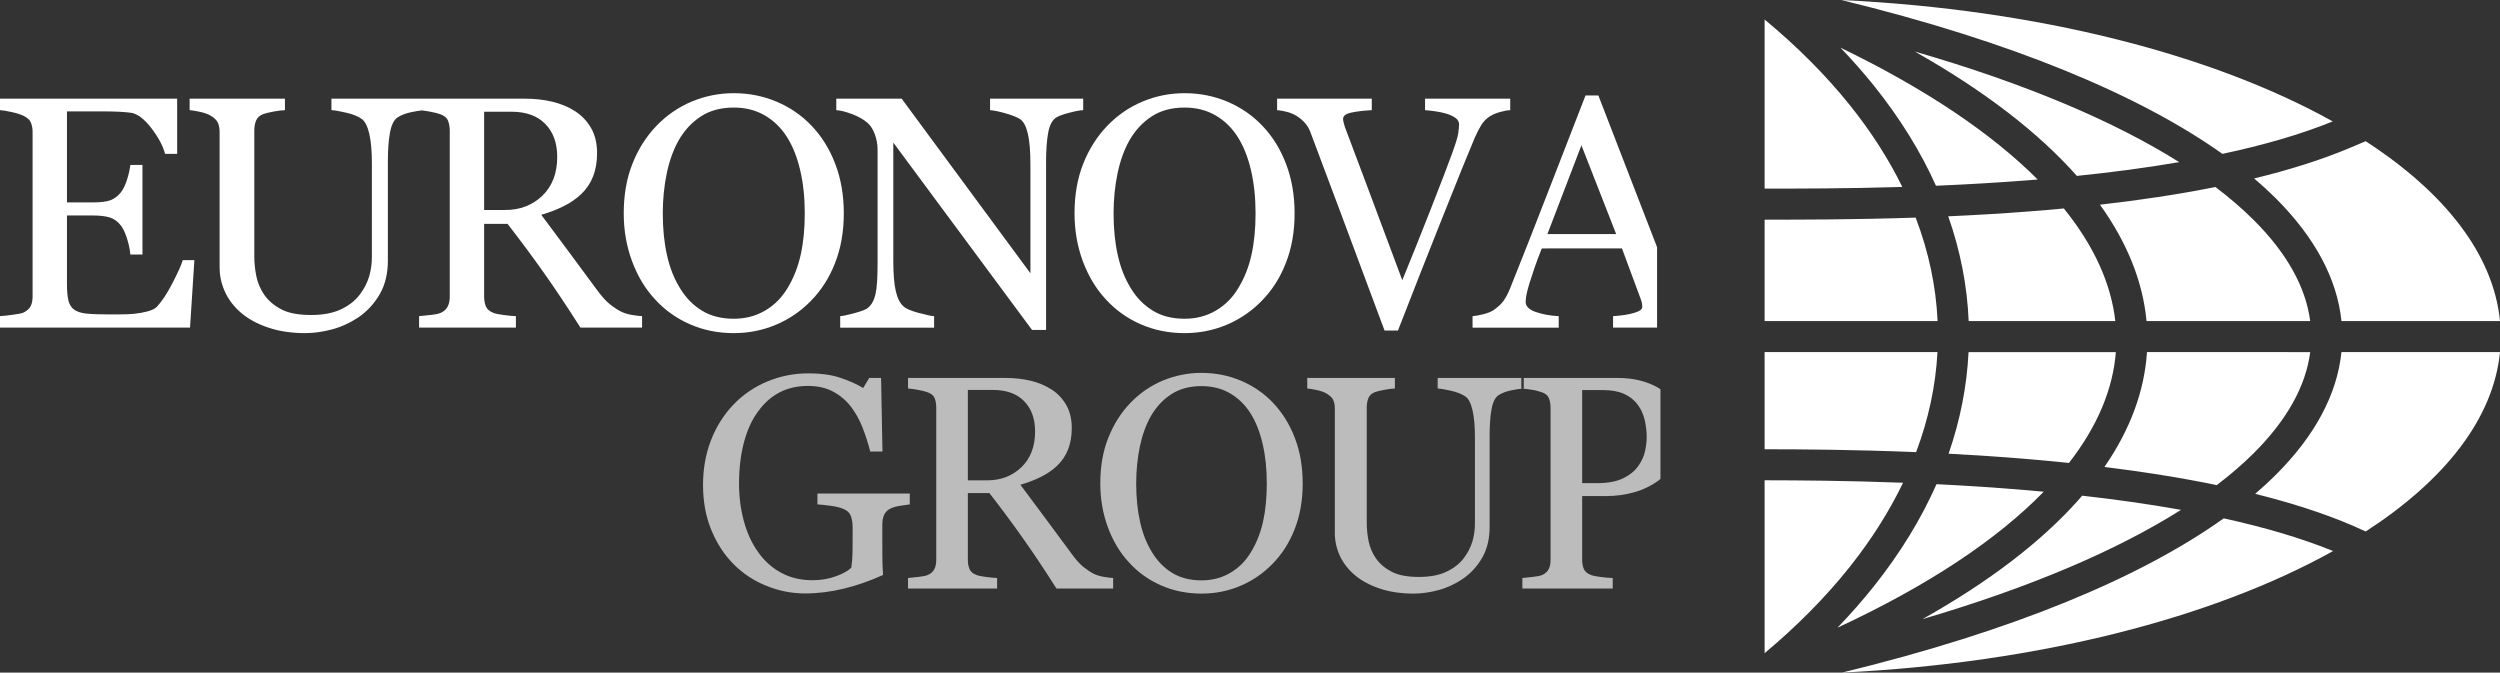
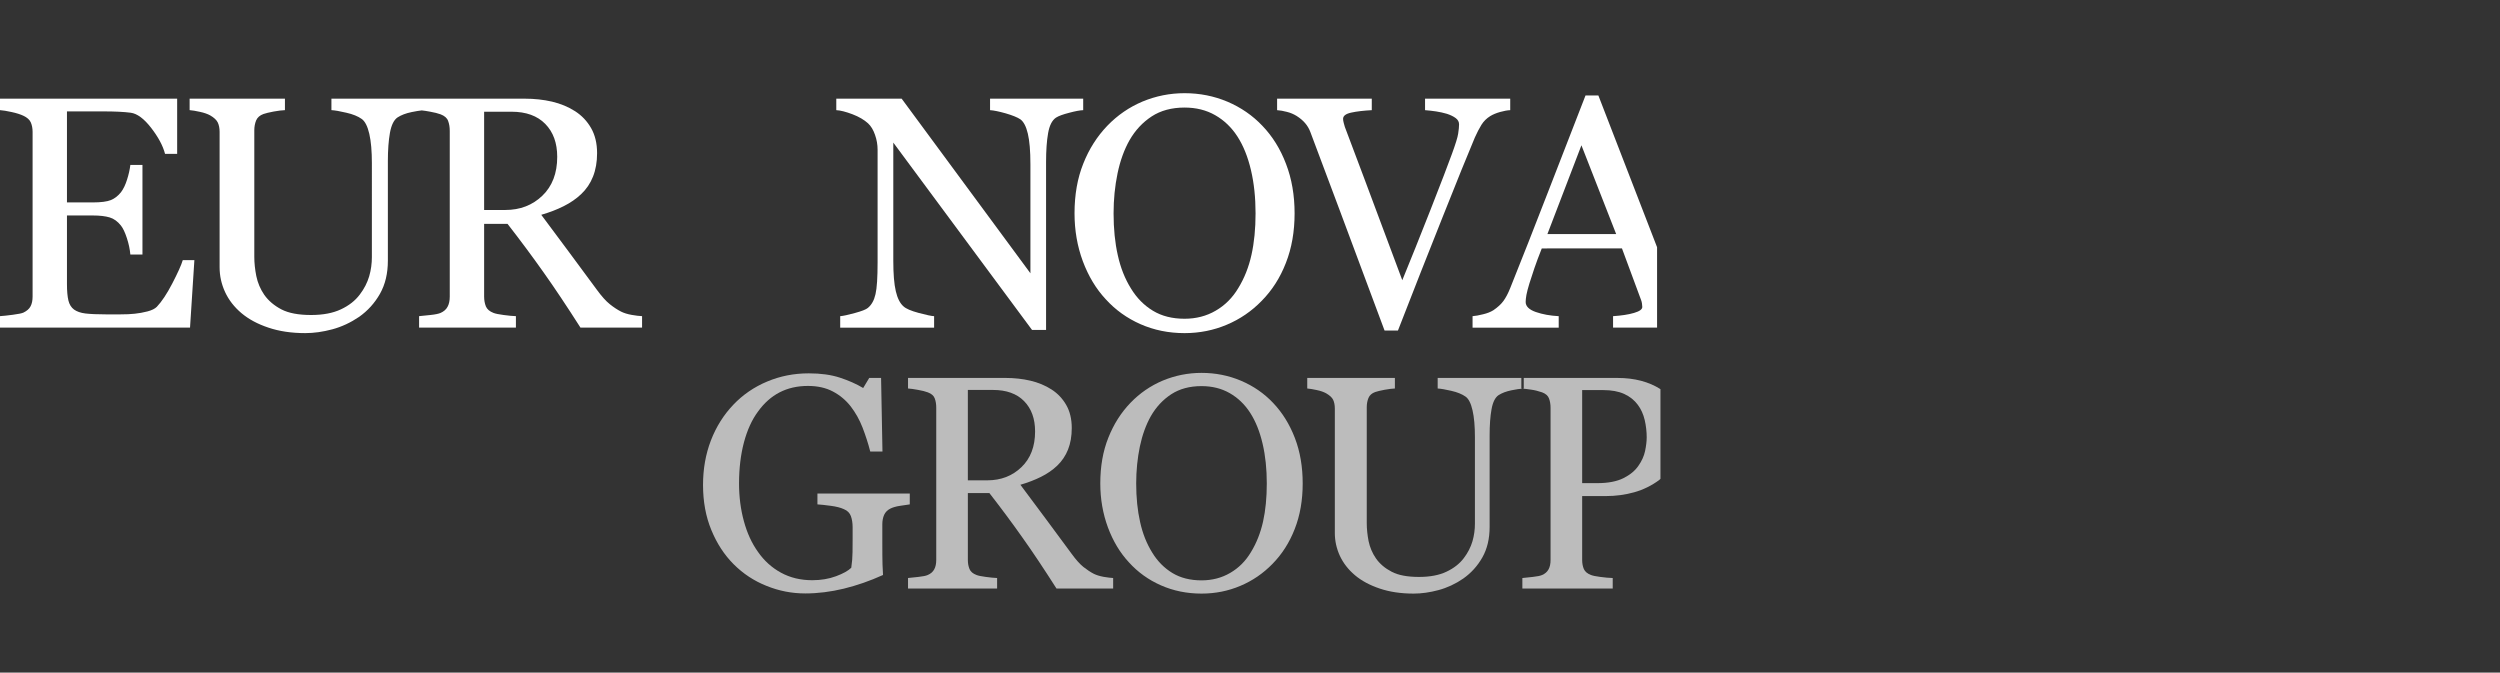
<svg xmlns="http://www.w3.org/2000/svg" xmlns:ns1="http://sodipodi.sourceforge.net/DTD/sodipodi-0.dtd" xmlns:ns2="http://www.inkscape.org/namespaces/inkscape" width="245.401mm" height="66.02mm" viewBox="0 0 245.401 66.02" version="1.1" id="svg8" ns1:docname="euronova-white-grey.svg" ns2:version="1.0.2 (e86c870879, 2021-01-15, custom)">
  <rect x="0" y="0" width="245.401" height="66.02" fill="#333333" stroke="none" />
  <defs id="defs2" />
  <ns1:namedview id="base" pagecolor="#ffffff" bordercolor="#666666" borderopacity="1.0" ns2:pageopacity="0.0" ns2:pageshadow="2" ns2:zoom="1.2589832" ns2:cx="618.37466" ns2:cy="170.79681" ns2:document-units="mm" ns2:current-layer="layer1" ns2:document-rotation="0" showgrid="false" ns2:window-width="3840" ns2:window-height="2131" ns2:window-x="-9" ns2:window-y="-9" ns2:window-maximized="1" />
  <g ns2:label="Vrstva 1" ns2:groupmode="layer" id="layer1" transform="translate(312.089,160.518)">
-     <path d="m -111.477,-112.251 c -0.563,-0.052 -1.123,-0.101 -1.685,-0.15 -3.039,-0.26 -6.011,-0.45 -8.839,-0.589 -1.512,3.42 -3.561,6.77 -6.138,10.008 -1.097,1.379 -2.291,2.741 -3.581,4.078 8.937,-4.155 15.675,-8.66 20.243,-13.346 m -27.397,-46.353 v 16.599 c 3.244,0 7.993,0.003 13.517,-0.164 -1.327,-2.713 -3.036,-5.388 -5.128,-8.002 -2.32,-2.894 -5.114,-5.717 -8.389,-8.432 m 0,19.646 v 9.953 h 16.98 c -0.156,-3.397 -0.869,-6.796 -2.153,-10.155 -6.057,0.205 -11.312,0.202 -14.827,0.202 m 0,13 v 9.537 c 3.523,0.003 8.799,0.032 14.873,0.283 1.218,-3.238 1.919,-6.525 2.095,-9.82 z m 0,12.582 c 3.258,0.006 8.034,0.032 13.589,0.242 -1.351,2.811 -3.096,5.575 -5.232,8.259 -2.329,2.926 -5.116,5.76 -8.357,8.47 z m 7.595,18.878 c 16.841,-4.092 29.33,-9.335 37.471,-15.141 3.901,0.857 7.555,1.913 10.738,3.209 -11.736,6.539 -28.831,10.989 -48.209,11.932 m 51.409,-13.851 c 7.751,-5.021 12.536,-11.067 13.182,-17.609 h -15.563 c -0.424,4.124 -2.577,8.195 -6.461,12.065 -0.623,0.62 -1.293,1.238 -2.008,1.85 3.454,0.857 6.692,1.884 9.558,3.114 0.029,0.011 0.739,0.329 1.293,0.58 m 13.182,-20.656 c -0.646,-6.556 -5.431,-12.625 -13.188,-17.655 -0.693,0.294 -1.44,0.609 -1.506,0.638 -2.84,1.198 -6.034,2.193 -9.439,3.018 0.753,0.641 1.454,1.284 2.107,1.933 3.881,3.873 6.037,7.942 6.464,12.065 z m -16.417,-19.597 c -3.209,1.301 -6.894,2.349 -10.83,3.186 -8.161,-5.789 -20.636,-11.018 -37.405,-15.101 19.383,0.923 36.484,5.367 48.235,11.915 m -41.026,-6.859 c 6.839,3.861 12.149,7.967 15.909,12.207 3.379,-0.346 6.767,-0.788 10.045,-1.351 -6.351,-3.991 -15.003,-7.685 -25.954,-10.856 m 29.507,13.297 c 1.411,1.068 2.666,2.153 3.766,3.249 3.258,3.249 5.105,6.588 5.538,9.91 h -16.065 c -0.364,-3.855 -1.887,-7.685 -4.571,-11.422 3.835,-0.436 7.667,-1.004 11.332,-1.737 m 9.306,16.206 c -0.43,3.321 -2.277,6.663 -5.535,9.912 -1.068,1.062 -2.283,2.109 -3.639,3.145 -3.567,-0.739 -7.292,-1.322 -11.026,-1.783 2.539,-3.682 3.927,-7.462 4.176,-11.275 z m -12.683,15.485 c -6.219,3.933 -14.674,7.578 -25.371,10.723 6.574,-3.691 11.661,-7.61 15.277,-11.664 0.133,-0.15 0.263,-0.3 0.392,-0.45 3.267,0.366 6.533,0.825 9.702,1.391 m -33.428,-45.369 c 8.383,4.057 14.841,8.421 19.36,12.942 -0.364,0.029 -0.724,0.058 -1.085,0.087 -3.062,0.237 -6.057,0.404 -8.9,0.525 -1.495,-3.33 -3.515,-6.605 -6.063,-9.788 -1.022,-1.27 -2.124,-2.528 -3.313,-3.766 m 21.926,15.785 c -1.143,0.107 -2.28,0.205 -3.411,0.291 -2.71,0.211 -5.376,0.366 -7.936,0.479 1.198,3.399 1.864,6.839 2.006,10.282 h 14.394 c -0.416,-3.694 -2.104,-7.405 -5.053,-11.052 m 5.105,14.1 h -14.457 c -0.164,3.35 -0.82,6.686 -1.959,9.97 2.554,0.136 5.209,0.312 7.907,0.54 1.296,0.11 2.597,0.234 3.907,0.369 2.79,-3.584 4.32,-7.235 4.603,-10.879" style="fill:#ffffff;fill-opacity:1;fill-rule:nonzero;stroke:none;stroke-width:2.886" id="path855" />
    <g id="g857" transform="matrix(2.886,0,0,-2.886,-166.67,-148.267)" style="fill:#ffffff;fill-opacity:1">
      <path d="m 0,0 c 0.075,0.12 0.174,0.219 0.299,0.296 0.088,0.054 0.198,0.101 0.335,0.14 0.135,0.038 0.25,0.058 0.345,0.062 v 0.39 h -2.897 v -0.39 c 0.129,-0.011 0.254,-0.024 0.378,-0.043 0.126,-0.019 0.247,-0.047 0.369,-0.082 0.123,-0.041 0.223,-0.09 0.297,-0.146 0.076,-0.056 0.113,-0.128 0.113,-0.212 0,-0.081 -0.01,-0.183 -0.03,-0.313 -0.018,-0.127 -0.09,-0.357 -0.212,-0.691 -0.123,-0.343 -0.367,-0.976 -0.728,-1.898 -0.364,-0.923 -0.682,-1.721 -0.961,-2.399 -0.56,1.497 -0.991,2.65 -1.294,3.462 -0.304,0.809 -0.525,1.393 -0.66,1.753 -0.011,0.032 -0.024,0.077 -0.037,0.131 -0.015,0.055 -0.023,0.103 -0.023,0.142 0,0.103 0.094,0.175 0.283,0.214 0.187,0.041 0.42,0.067 0.693,0.082 v 0.39 h -3.22 v -0.39 c 0.101,-0.007 0.214,-0.026 0.333,-0.058 0.122,-0.03 0.231,-0.077 0.33,-0.138 0.122,-0.077 0.218,-0.16 0.291,-0.246 0.074,-0.086 0.133,-0.185 0.176,-0.298 0.174,-0.46 0.509,-1.348 0.998,-2.661 0.491,-1.313 1,-2.679 1.527,-4.095 h 0.455 c 0.519,1.336 1.024,2.619 1.515,3.849 0.489,1.233 0.858,2.14 1.102,2.72 C -0.149,-0.264 -0.075,-0.122 0,0" style="fill:#ffffff;fill-opacity:1;fill-rule:nonzero;stroke:none" id="path859" />
    </g>
    <g id="g861" transform="matrix(2.886,0,0,-2.886,-156.454,-151.148)" style="fill:#ffffff;fill-opacity:1">
      <path d="m 0,0 c -0.371,-0.951 -0.79,-2.036 -1.263,-3.253 -0.472,-1.22 -0.904,-2.317 -1.296,-3.293 -0.076,-0.191 -0.155,-0.339 -0.236,-0.448 -0.08,-0.108 -0.193,-0.212 -0.339,-0.311 -0.092,-0.058 -0.21,-0.105 -0.352,-0.138 -0.142,-0.036 -0.26,-0.057 -0.356,-0.064 v -0.39 h 2.93 v 0.39 c -0.289,0.015 -0.549,0.062 -0.78,0.142 -0.23,0.081 -0.344,0.195 -0.344,0.341 0,0.062 0.009,0.143 0.026,0.242 0.019,0.097 0.052,0.227 0.1,0.384 0.05,0.161 0.108,0.337 0.172,0.526 0.066,0.191 0.148,0.414 0.25,0.669 H 1.24 l 0.646,-1.744 c 0.015,-0.037 0.027,-0.079 0.034,-0.127 0.007,-0.047 0.011,-0.087 0.011,-0.12 0,-0.081 -0.094,-0.148 -0.282,-0.203 -0.19,-0.056 -0.426,-0.091 -0.712,-0.11 v -0.39 h 1.497 v 2.735 L 0.437,0 Z m -1.296,-4.714 1.157,3.019 1.181,-3.019 z" style="fill:#ffffff;fill-opacity:1;fill-rule:nonzero;stroke:none" id="path863" />
    </g>
    <g id="g865" transform="matrix(2.886,0,0,-2.886,-188.174,-148.17)" style="fill:#ffffff;fill-opacity:1">
      <path d="m 0,0 c -0.334,0.352 -0.729,0.624 -1.186,0.819 -0.457,0.193 -0.944,0.29 -1.461,0.29 -0.496,0 -0.974,-0.095 -1.429,-0.284 C -4.531,0.633 -4.93,0.358 -5.275,0 c -0.346,-0.361 -0.62,-0.79 -0.816,-1.286 -0.199,-0.497 -0.298,-1.06 -0.298,-1.694 0,-0.577 0.095,-1.12 0.282,-1.626 0.19,-0.507 0.448,-0.938 0.778,-1.292 0.33,-0.364 0.723,-0.646 1.182,-0.849 0.459,-0.202 0.959,-0.305 1.5,-0.305 0.509,0 0.989,0.096 1.439,0.287 0.45,0.189 0.845,0.461 1.185,0.811 0.351,0.356 0.627,0.784 0.823,1.29 0.198,0.504 0.296,1.066 0.296,1.684 0,0.615 -0.096,1.176 -0.291,1.682 C 0.613,-0.79 0.343,-0.357 0,0 m -0.371,-4.39 c -0.093,-0.42 -0.243,-0.796 -0.448,-1.13 -0.196,-0.329 -0.453,-0.586 -0.768,-0.768 -0.314,-0.184 -0.668,-0.275 -1.06,-0.275 -0.416,0 -0.775,0.09 -1.075,0.272 -0.3,0.181 -0.549,0.432 -0.746,0.755 -0.206,0.329 -0.355,0.706 -0.449,1.131 -0.096,0.423 -0.144,0.899 -0.144,1.425 0,0.476 0.045,0.929 0.135,1.362 0.09,0.431 0.226,0.807 0.408,1.129 0.195,0.338 0.446,0.607 0.753,0.808 0.307,0.2 0.68,0.301 1.118,0.301 0.392,0 0.74,-0.086 1.043,-0.26 0.304,-0.174 0.557,-0.416 0.757,-0.727 0.203,-0.315 0.354,-0.695 0.459,-1.142 0.105,-0.446 0.156,-0.937 0.156,-1.471 0,-0.519 -0.045,-0.989 -0.139,-1.41" style="fill:#ffffff;fill-opacity:1;fill-rule:nonzero;stroke:none" id="path867" />
    </g>
    <g id="g869" transform="matrix(2.886,0,0,-2.886,-251.121,-129.929)" style="fill:#ffffff;fill-opacity:1">
      <path d="m 0,0 c -0.128,0.065 -0.257,0.151 -0.386,0.254 -0.131,0.105 -0.275,0.266 -0.437,0.487 -0.371,0.497 -0.682,0.92 -0.936,1.267 -0.255,0.348 -0.573,0.775 -0.957,1.285 0.277,0.08 0.531,0.177 0.762,0.293 0.23,0.115 0.429,0.252 0.594,0.409 0.178,0.168 0.313,0.367 0.404,0.597 0.092,0.231 0.139,0.497 0.139,0.797 0,0.333 -0.069,0.618 -0.204,0.854 -0.135,0.236 -0.317,0.427 -0.543,0.573 -0.234,0.15 -0.497,0.258 -0.785,0.326 -0.289,0.067 -0.598,0.101 -0.927,0.101 h -3.395 -0.2 -2.982 v -0.39 c 0.118,-0.007 0.286,-0.035 0.507,-0.088 0.222,-0.05 0.396,-0.121 0.525,-0.213 0.112,-0.081 0.198,-0.25 0.257,-0.508 0.059,-0.258 0.087,-0.59 0.087,-0.996 V 1.854 c 0,-0.219 -0.029,-0.436 -0.091,-0.652 -0.064,-0.217 -0.169,-0.423 -0.319,-0.62 -0.157,-0.21 -0.372,-0.378 -0.646,-0.506 -0.271,-0.127 -0.609,-0.191 -1.011,-0.191 -0.429,0 -0.765,0.064 -1.01,0.191 -0.245,0.128 -0.44,0.293 -0.583,0.495 -0.134,0.196 -0.224,0.41 -0.271,0.639 -0.045,0.228 -0.068,0.447 -0.068,0.655 v 4.303 c 0,0.12 0.021,0.232 0.062,0.335 0.043,0.101 0.126,0.174 0.251,0.219 0.074,0.026 0.188,0.053 0.343,0.083 0.155,0.028 0.285,0.044 0.386,0.048 v 0.39 h -3.242 v -0.39 c 0.091,-0.007 0.208,-0.026 0.35,-0.058 0.142,-0.03 0.26,-0.071 0.352,-0.122 0.127,-0.074 0.213,-0.153 0.255,-0.239 0.041,-0.086 0.063,-0.193 0.063,-0.321 V 1.509 c 0,-0.294 0.062,-0.573 0.186,-0.843 0.125,-0.269 0.309,-0.507 0.554,-0.715 0.249,-0.21 0.557,-0.375 0.922,-0.496 0.367,-0.124 0.783,-0.186 1.251,-0.186 0.294,0 0.599,0.043 0.92,0.129 0.32,0.086 0.625,0.229 0.914,0.425 0.292,0.207 0.528,0.467 0.708,0.785 0.18,0.319 0.268,0.693 0.268,1.126 v 3.385 c 0,0.382 0.024,0.702 0.071,0.966 0.049,0.265 0.135,0.437 0.259,0.521 0.125,0.081 0.286,0.142 0.483,0.182 0.136,0.028 0.25,0.046 0.341,0.056 0.083,-0.009 0.175,-0.023 0.281,-0.043 0.146,-0.026 0.266,-0.056 0.358,-0.09 0.135,-0.051 0.221,-0.126 0.256,-0.225 0.038,-0.099 0.056,-0.211 0.056,-0.341 V 0.515 C -5.828,0.372 -5.852,0.256 -5.903,0.164 -5.951,0.073 -6.032,0.003 -6.14,-0.044 -6.206,-0.073 -6.322,-0.098 -6.489,-0.115 -6.656,-0.134 -6.783,-0.147 -6.871,-0.154 v -0.39 h 3.293 v 0.39 c -0.114,0.003 -0.253,0.017 -0.417,0.039 -0.165,0.021 -0.28,0.045 -0.345,0.071 -0.133,0.051 -0.219,0.126 -0.259,0.221 -0.039,0.098 -0.06,0.21 -0.06,0.338 v 2.47 h 0.796 c 0.439,-0.564 0.845,-1.111 1.219,-1.64 0.377,-0.53 0.797,-1.16 1.262,-1.889 h 2.095 v 0.39 C 0.618,-0.151 0.5,-0.135 0.358,-0.111 0.213,-0.085 0.095,-0.047 0,0 m -3.939,3.457 h -0.72 v 3.342 h 0.933 c 0.493,0 0.877,-0.139 1.146,-0.414 0.272,-0.277 0.407,-0.65 0.407,-1.122 0,-0.556 -0.169,-0.997 -0.506,-1.321 -0.335,-0.323 -0.757,-0.485 -1.26,-0.485" style="fill:#ffffff;fill-opacity:1;fill-rule:nonzero;stroke:none" id="path871" />
    </g>
    <g id="g873" transform="matrix(2.886,0,0,-2.886,-205.762,-150.83)" style="fill:#ffffff;fill-opacity:1">
      <path d="m 0,0 h -3.168 v -0.39 c 0.122,-0.007 0.298,-0.043 0.53,-0.108 0.233,-0.068 0.399,-0.135 0.502,-0.204 0.111,-0.081 0.195,-0.242 0.253,-0.486 0.058,-0.243 0.088,-0.591 0.088,-1.045 V -5.938 L -6.174,0 h -2.224 v -0.39 c 0.141,-0.007 0.323,-0.054 0.547,-0.138 0.225,-0.086 0.403,-0.191 0.534,-0.311 0.099,-0.092 0.178,-0.221 0.236,-0.39 0.06,-0.168 0.088,-0.337 0.088,-0.506 v -3.834 c 0,-0.509 -0.022,-0.869 -0.071,-1.079 -0.047,-0.21 -0.135,-0.367 -0.262,-0.47 -0.06,-0.051 -0.206,-0.108 -0.441,-0.172 -0.234,-0.064 -0.4,-0.1 -0.498,-0.107 v -0.39 h 3.194 v 0.39 c -0.084,0.003 -0.258,0.039 -0.523,0.11 -0.262,0.07 -0.436,0.145 -0.52,0.225 -0.116,0.101 -0.204,0.274 -0.26,0.515 -0.057,0.242 -0.085,0.589 -0.085,1.038 v 4.016 l 4.718,-6.371 h 0.478 v 5.702 c 0,0.399 0.023,0.729 0.069,0.987 0.045,0.261 0.133,0.437 0.266,0.529 0.09,0.058 0.244,0.114 0.456,0.168 0.211,0.057 0.369,0.084 0.472,0.088 z" style="fill:#ffffff;fill-opacity:1;fill-rule:nonzero;stroke:none" id="path875" />
    </g>
    <g id="g877" transform="matrix(2.886,0,0,-2.886,-295.17,-132.706)" style="fill:#ffffff;fill-opacity:1">
      <path d="m 0,0 c -0.184,-0.356 -0.361,-0.622 -0.528,-0.798 -0.064,-0.065 -0.169,-0.118 -0.317,-0.157 -0.148,-0.038 -0.292,-0.064 -0.43,-0.078 -0.135,-0.016 -0.302,-0.023 -0.499,-0.023 h -0.477 c -0.304,0 -0.538,0.011 -0.703,0.03 -0.165,0.02 -0.296,0.066 -0.39,0.134 -0.095,0.07 -0.159,0.173 -0.192,0.308 -0.032,0.135 -0.049,0.32 -0.049,0.554 v 2.338 h 0.878 c 0.236,0 0.43,-0.023 0.574,-0.066 0.144,-0.043 0.273,-0.136 0.385,-0.279 0.07,-0.088 0.137,-0.23 0.201,-0.425 0.064,-0.197 0.103,-0.382 0.118,-0.559 h 0.412 V 4.026 H -1.429 C -1.448,3.868 -1.485,3.702 -1.542,3.524 -1.598,3.346 -1.667,3.205 -1.748,3.098 -1.847,2.975 -1.961,2.885 -2.09,2.832 -2.22,2.78 -2.426,2.752 -2.707,2.752 h -0.878 v 3.096 h 1.223 c 0.202,0 0.38,-0.003 0.538,-0.011 0.157,-0.008 0.292,-0.019 0.406,-0.034 0.219,-0.028 0.452,-0.2 0.695,-0.513 0.242,-0.313 0.401,-0.607 0.474,-0.886 h 0.412 v 1.877 h -6.026 v -0.39 c 0.1,-0.007 0.231,-0.028 0.397,-0.065 0.167,-0.036 0.3,-0.079 0.399,-0.126 0.128,-0.06 0.212,-0.135 0.253,-0.228 0.04,-0.094 0.06,-0.201 0.06,-0.321 v -5.598 c 0,-0.135 -0.022,-0.246 -0.069,-0.334 -0.045,-0.088 -0.128,-0.159 -0.244,-0.215 -0.056,-0.025 -0.174,-0.049 -0.357,-0.073 -0.182,-0.024 -0.328,-0.04 -0.439,-0.047 v -0.39 H 0.601 L 0.749,0.789 H 0.354 C 0.304,0.62 0.185,0.358 0,0" style="fill:#ffffff;fill-opacity:1;fill-rule:nonzero;stroke:none" id="path879" />
    </g>
    <g id="g881" transform="matrix(2.886,0,0,-2.886,-230.098,-144.424)" style="fill:#ffffff;fill-opacity:1">
-       <path d="m 0,0 c -0.193,0.508 -0.463,0.941 -0.806,1.298 -0.333,0.352 -0.729,0.624 -1.186,0.819 -0.457,0.193 -0.944,0.29 -1.461,0.29 -0.496,0 -0.974,-0.095 -1.429,-0.284 -0.455,-0.192 -0.854,-0.467 -1.199,-0.825 -0.346,-0.361 -0.62,-0.79 -0.816,-1.286 -0.199,-0.497 -0.298,-1.06 -0.298,-1.694 0,-0.577 0.095,-1.12 0.283,-1.626 0.189,-0.507 0.447,-0.938 0.777,-1.292 0.33,-0.364 0.723,-0.646 1.182,-0.849 0.459,-0.202 0.959,-0.305 1.5,-0.305 0.51,0 0.989,0.096 1.439,0.287 0.449,0.189 0.845,0.461 1.186,0.811 0.35,0.356 0.625,0.784 0.822,1.29 C 0.192,-2.862 0.29,-2.3 0.29,-1.682 0.29,-1.067 0.194,-0.506 0,0 m -1.177,-3.092 c -0.094,-0.42 -0.243,-0.796 -0.447,-1.13 -0.197,-0.329 -0.454,-0.586 -0.768,-0.768 -0.315,-0.184 -0.669,-0.275 -1.061,-0.275 -0.415,0 -0.775,0.09 -1.075,0.272 -0.3,0.181 -0.549,0.432 -0.745,0.755 -0.207,0.329 -0.356,0.706 -0.45,1.131 -0.096,0.423 -0.144,0.899 -0.144,1.425 0,0.476 0.045,0.929 0.135,1.362 0.09,0.431 0.226,0.807 0.408,1.129 0.195,0.338 0.446,0.607 0.753,0.808 0.307,0.2 0.68,0.301 1.118,0.301 0.392,0 0.74,-0.086 1.044,-0.26 0.303,-0.174 0.556,-0.416 0.756,-0.727 0.203,-0.315 0.354,-0.695 0.459,-1.142 0.105,-0.446 0.156,-0.937 0.156,-1.471 0,-0.519 -0.045,-0.989 -0.139,-1.41" style="fill:#ffffff;fill-opacity:1;fill-rule:nonzero;stroke:none" id="path883" />
-     </g>
+       </g>
    <g id="g889" transform="matrix(2.886,0,0,-2.886,-162.753,-123.419)" style="fill:#bcbcbc;fill-opacity:1;stroke:none;stroke-opacity:1">
      <path d="m 0,0 h -2.846 v -0.359 c 0.109,-0.007 0.265,-0.032 0.467,-0.08 0.203,-0.047 0.363,-0.112 0.483,-0.197 0.104,-0.074 0.182,-0.229 0.236,-0.467 0.055,-0.238 0.081,-0.542 0.081,-0.917 v -2.937 c 0,-0.202 -0.027,-0.401 -0.084,-0.6 -0.06,-0.2 -0.155,-0.389 -0.293,-0.57 -0.145,-0.193 -0.344,-0.348 -0.595,-0.465 -0.25,-0.118 -0.559,-0.176 -0.93,-0.176 -0.395,0 -0.704,0.058 -0.929,0.176 -0.226,0.117 -0.405,0.268 -0.536,0.455 -0.124,0.18 -0.206,0.377 -0.25,0.587 -0.04,0.21 -0.062,0.412 -0.062,0.604 v 3.957 c 0,0.11 0.02,0.214 0.058,0.308 0.039,0.094 0.115,0.161 0.229,0.202 0.069,0.024 0.173,0.048 0.317,0.076 0.142,0.026 0.261,0.041 0.353,0.044 V 0 h -2.981 v -0.359 c 0.085,-0.007 0.19,-0.024 0.322,-0.053 0.131,-0.027 0.239,-0.065 0.323,-0.112 0.118,-0.069 0.198,-0.141 0.236,-0.22 0.037,-0.08 0.057,-0.178 0.057,-0.295 v -4.235 c 0,-0.271 0.058,-0.528 0.171,-0.776 0.116,-0.247 0.284,-0.466 0.511,-0.658 0.228,-0.193 0.512,-0.344 0.847,-0.456 0.337,-0.114 0.72,-0.171 1.151,-0.171 0.27,0 0.552,0.04 0.846,0.119 0.295,0.079 0.576,0.21 0.84,0.391 0.27,0.19 0.487,0.429 0.653,0.722 0.165,0.293 0.246,0.638 0.246,1.036 v 3.113 c 0,0.352 0.021,0.646 0.065,0.889 0.044,0.243 0.124,0.402 0.238,0.479 0.116,0.074 0.263,0.131 0.445,0.167 0.159,0.033 0.28,0.05 0.373,0.056 C 0.028,-0.361 0.013,-0.36 0,-0.359 Z" style="fill:#bcbcbc;fill-opacity:1;fill-rule:nonzero;stroke:none;stroke-opacity:1" id="path891" />
    </g>
    <g id="g893" transform="matrix(2.886,0,0,-2.886,-204.718,-104.191)" style="fill:#bcbcbc;fill-opacity:1;stroke:none;stroke-opacity:1">
      <path d="m 0,0 c -0.117,0.06 -0.235,0.14 -0.355,0.234 -0.12,0.097 -0.253,0.245 -0.401,0.448 -0.341,0.457 -0.627,0.846 -0.861,1.165 -0.235,0.321 -0.528,0.713 -0.881,1.182 0.255,0.074 0.489,0.164 0.702,0.27 0.211,0.105 0.394,0.231 0.546,0.376 0.163,0.155 0.287,0.338 0.372,0.55 0.084,0.212 0.127,0.457 0.127,0.732 0,0.307 -0.063,0.569 -0.188,0.786 C -1.063,5.96 -1.23,6.136 -1.438,6.27 -1.654,6.408 -1.895,6.508 -2.16,6.57 -2.425,6.632 -2.71,6.663 -3.013,6.663 H -6.32 V 6.304 C -6.225,6.297 -6.111,6.282 -5.977,6.256 -5.842,6.232 -5.732,6.205 -5.648,6.173 -5.523,6.127 -5.444,6.058 -5.411,5.967 -5.377,5.875 -5.36,5.772 -5.36,5.653 V 0.474 c 0,-0.131 -0.022,-0.238 -0.069,-0.322 -0.045,-0.084 -0.119,-0.149 -0.219,-0.191 -0.06,-0.028 -0.167,-0.05 -0.32,-0.066 -0.153,-0.017 -0.27,-0.029 -0.352,-0.037 v -0.357 h 3.03 v 0.357 c -0.105,0.004 -0.233,0.016 -0.384,0.037 -0.152,0.019 -0.257,0.042 -0.318,0.066 -0.122,0.046 -0.201,0.115 -0.237,0.203 -0.037,0.09 -0.056,0.193 -0.056,0.31 v 2.272 h 0.733 c 0.403,-0.518 0.777,-1.021 1.121,-1.509 0.347,-0.487 0.733,-1.066 1.16,-1.736 h 1.928 v 0.357 C 0.569,-0.138 0.461,-0.124 0.33,-0.102 0.197,-0.077 0.088,-0.043 0,0 m -3.623,3.18 h -0.662 v 3.074 h 0.858 c 0.454,0 0.807,-0.127 1.055,-0.38 0.25,-0.255 0.374,-0.598 0.374,-1.032 0,-0.512 -0.155,-0.917 -0.465,-1.215 C -2.772,3.329 -3.16,3.18 -3.623,3.18" style="fill:#bcbcbc;fill-opacity:1;fill-rule:nonzero;stroke:none;stroke-opacity:1" id="path895" />
    </g>
    <g id="g897" transform="matrix(2.886,0,0,-2.886,-187.123,-120.972)" style="fill:#bcbcbc;fill-opacity:1;stroke:none;stroke-opacity:1">
      <path d="M 0,0 C -0.307,0.324 -0.67,0.574 -1.091,0.753 -1.511,0.931 -1.959,1.02 -2.435,1.02 -2.891,1.02 -3.331,0.932 -3.749,0.759 -4.168,0.582 -4.535,0.33 -4.852,0 c -0.319,-0.332 -0.57,-0.727 -0.751,-1.184 -0.183,-0.456 -0.274,-0.975 -0.274,-1.557 0,-0.53 0.088,-1.03 0.26,-1.496 0.174,-0.467 0.412,-0.863 0.715,-1.188 0.303,-0.335 0.665,-0.595 1.087,-0.781 0.422,-0.186 0.882,-0.281 1.38,-0.281 0.469,0 0.91,0.088 1.324,0.264 0.413,0.174 0.776,0.424 1.09,0.746 0.322,0.327 0.576,0.721 0.757,1.187 0.182,0.463 0.271,0.98 0.271,1.549 0,0.565 -0.087,1.082 -0.266,1.547 C 0.562,-0.727 0.314,-0.329 0,0 m -0.341,-4.039 c -0.087,-0.386 -0.224,-0.732 -0.412,-1.038 -0.181,-0.304 -0.417,-0.54 -0.707,-0.707 -0.289,-0.169 -0.615,-0.253 -0.975,-0.253 -0.382,0 -0.713,0.083 -0.989,0.25 -0.275,0.167 -0.505,0.397 -0.686,0.694 -0.189,0.303 -0.327,0.65 -0.413,1.041 -0.088,0.389 -0.133,0.827 -0.133,1.311 0,0.437 0.042,0.855 0.124,1.253 0.083,0.395 0.209,0.742 0.376,1.039 0.179,0.31 0.41,0.558 0.692,0.742 0.283,0.184 0.626,0.277 1.029,0.277 0.36,0 0.681,-0.079 0.96,-0.239 0.279,-0.16 0.512,-0.383 0.696,-0.669 0.186,-0.289 0.326,-0.638 0.422,-1.05 0.097,-0.411 0.143,-0.862 0.143,-1.353 0,-0.477 -0.041,-0.909 -0.127,-1.298" style="fill:#bcbcbc;fill-opacity:1;fill-rule:nonzero;stroke:none;stroke-opacity:1" id="path899" />
    </g>
    <g id="g901" transform="matrix(2.886,0,0,-2.886,-222.785,-112.072)" style="fill:#bcbcbc;fill-opacity:1;stroke:none;stroke-opacity:1">
      <path d="m 0,0 h -3.141 v -0.369 c 0.108,-0.006 0.256,-0.022 0.448,-0.048 0.189,-0.024 0.339,-0.062 0.451,-0.114 0.121,-0.049 0.2,-0.129 0.24,-0.239 0.038,-0.109 0.058,-0.234 0.058,-0.376 v -0.395 c 0,-0.123 -0.002,-0.275 -0.003,-0.452 -0.002,-0.18 -0.016,-0.355 -0.043,-0.531 -0.1,-0.1 -0.273,-0.197 -0.517,-0.288 -0.245,-0.091 -0.514,-0.136 -0.81,-0.136 -0.398,0 -0.753,0.086 -1.065,0.257 -0.314,0.172 -0.574,0.408 -0.782,0.708 -0.21,0.293 -0.369,0.64 -0.478,1.042 -0.11,0.401 -0.165,0.831 -0.165,1.284 0,0.515 0.057,0.982 0.167,1.399 0.112,0.417 0.269,0.765 0.476,1.044 0.208,0.29 0.453,0.509 0.736,0.655 0.282,0.146 0.604,0.219 0.964,0.219 0.33,0 0.614,-0.064 0.85,-0.19 0.238,-0.125 0.439,-0.294 0.605,-0.506 0.163,-0.212 0.298,-0.452 0.403,-0.721 0.103,-0.267 0.191,-0.539 0.262,-0.815 h 0.415 L -0.976,3.932 H -1.379 L -1.585,3.589 c -0.23,0.138 -0.493,0.255 -0.793,0.353 -0.3,0.098 -0.651,0.146 -1.056,0.146 -0.505,0 -0.977,-0.093 -1.42,-0.28 C -5.297,3.622 -5.678,3.36 -5.998,3.024 -6.327,2.681 -6.582,2.276 -6.763,1.809 -6.942,1.344 -7.032,0.838 -7.032,0.293 c 0,-0.565 0.093,-1.077 0.283,-1.535 0.188,-0.457 0.441,-0.846 0.761,-1.165 0.317,-0.317 0.686,-0.562 1.111,-0.732 0.425,-0.173 0.864,-0.259 1.322,-0.259 0.428,0 0.863,0.055 1.308,0.162 0.444,0.109 0.889,0.262 1.337,0.466 -0.007,0.089 -0.012,0.206 -0.017,0.347 -0.005,0.142 -0.007,0.414 -0.007,0.817 v 0.557 c 0,0.124 0.021,0.232 0.062,0.325 0.043,0.092 0.114,0.164 0.215,0.214 0.084,0.041 0.195,0.073 0.331,0.093 0.136,0.022 0.245,0.038 0.326,0.048 z" style="fill:#bcbcbc;fill-opacity:1;fill-rule:nonzero;stroke:none;stroke-opacity:1" id="path903" />
    </g>
    <g id="g905" transform="matrix(2.886,0,0,-2.886,-153.317,-123.419)" style="fill:#bcbcbc;fill-opacity:1;stroke:none;stroke-opacity:1">
      <path d="m 0,0 h -3.188 v -0.359 c -0.011,0 -0.028,-0.003 -0.04,-0.004 0.081,-0.007 0.174,-0.017 0.284,-0.034 0.125,-0.016 0.252,-0.049 0.381,-0.093 0.123,-0.046 0.203,-0.117 0.236,-0.212 0.034,-0.094 0.051,-0.199 0.051,-0.318 v -5.169 c 0,-0.131 -0.022,-0.238 -0.069,-0.322 -0.045,-0.084 -0.119,-0.149 -0.218,-0.191 -0.061,-0.028 -0.168,-0.05 -0.321,-0.066 -0.153,-0.017 -0.271,-0.029 -0.351,-0.037 v -0.357 h 3.073 v 0.357 c -0.127,0.004 -0.267,0.016 -0.42,0.037 -0.153,0.019 -0.26,0.042 -0.32,0.066 -0.123,0.046 -0.202,0.115 -0.242,0.203 -0.038,0.09 -0.057,0.193 -0.057,0.31 v 2.171 h 0.803 c 0.343,0 0.667,0.045 0.973,0.131 0.307,0.087 0.588,0.226 0.844,0.415 0.016,0.012 0.027,0.028 0.043,0.041 v 3.05 C 1.07,-0.132 0.587,0 0,0 M 0.939,-2.486 C 0.901,-2.659 0.827,-2.826 0.712,-2.988 0.598,-3.156 0.428,-3.296 0.2,-3.41 -0.027,-3.522 -0.322,-3.578 -0.686,-3.578 h -0.515 v 3.165 h 0.712 c 0.286,0 0.525,-0.044 0.717,-0.131 0.191,-0.088 0.346,-0.21 0.463,-0.369 0.112,-0.148 0.189,-0.323 0.236,-0.521 0.045,-0.198 0.067,-0.392 0.067,-0.586 0,-0.137 -0.019,-0.292 -0.055,-0.466" style="fill:#bcbcbc;fill-opacity:1;fill-rule:nonzero;stroke:none;stroke-opacity:1" id="path907" />
    </g>
  </g>
</svg>